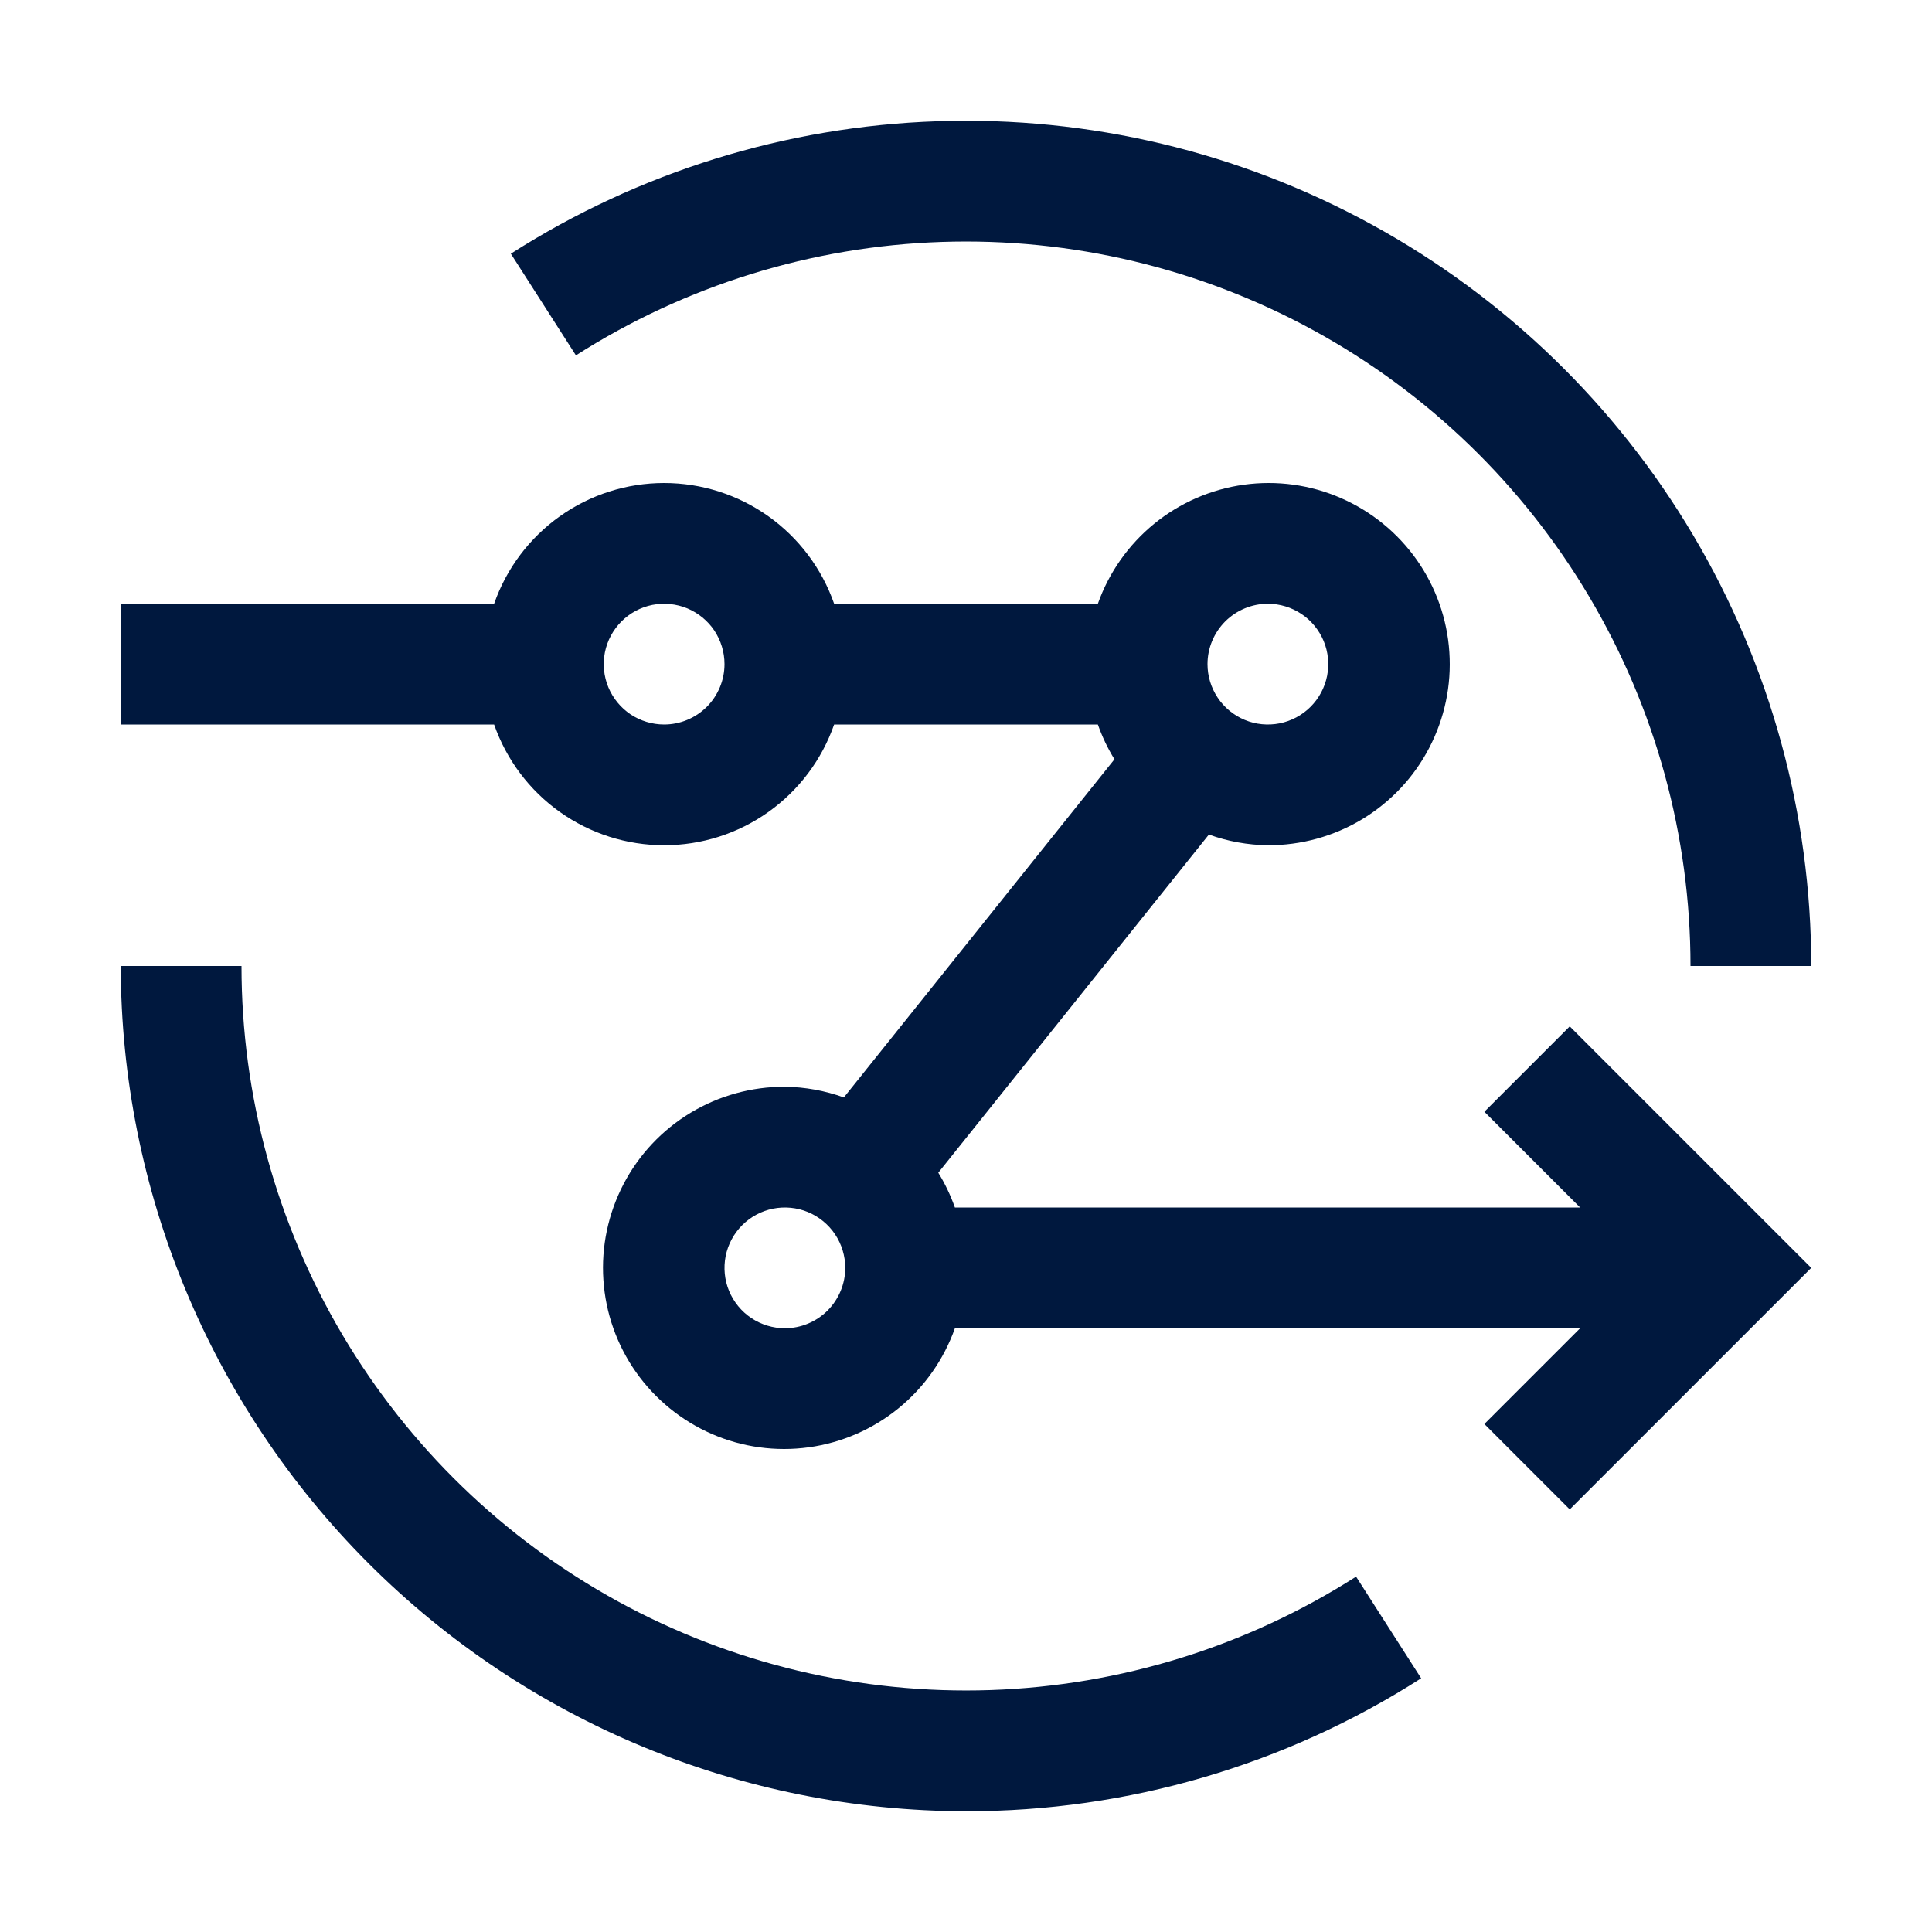
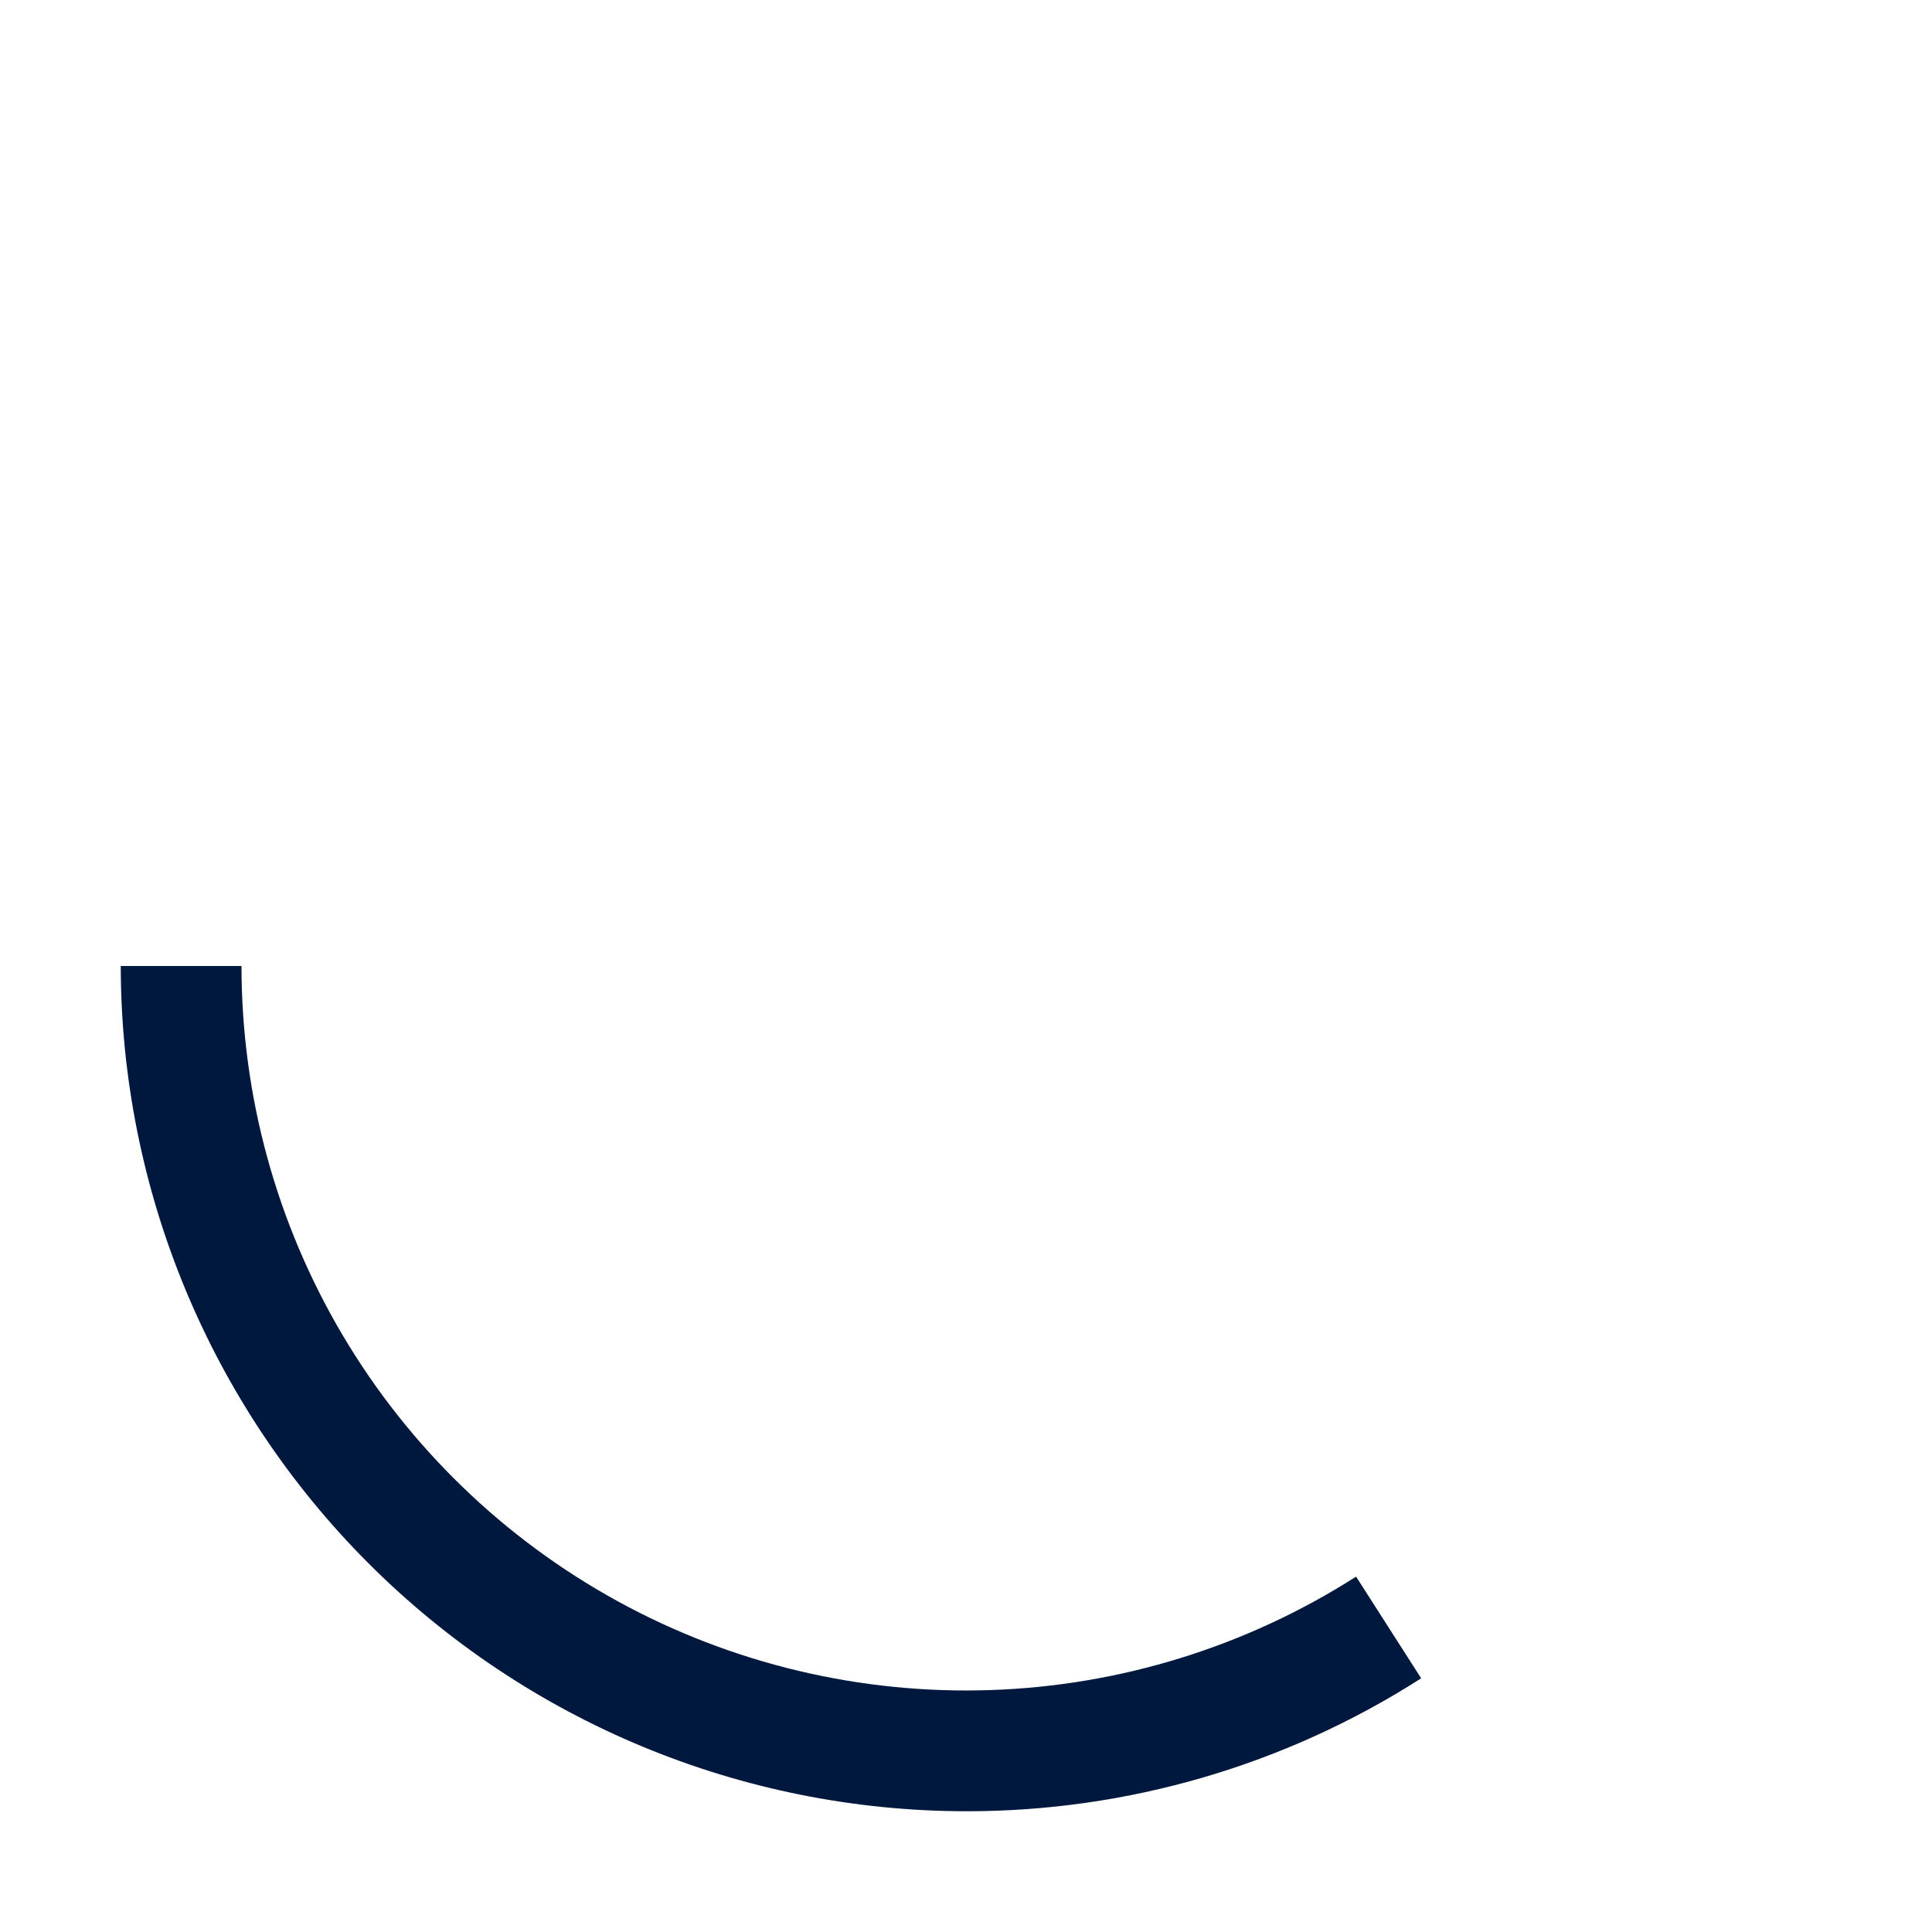
<svg xmlns="http://www.w3.org/2000/svg" fill="none" viewBox="0 0 32 32" height="32" width="32">
  <path fill="#00183E" d="M16 30C12.288 29.996 8.73 28.52 6.105 25.895C3.481 23.27 2.004 19.712 2 16H4C4 18.152 4.579 20.264 5.676 22.116C6.773 23.967 8.348 25.49 10.235 26.524C12.123 27.558 14.253 28.065 16.404 27.993C18.555 27.921 20.647 27.272 22.461 26.114L23.539 27.798C21.289 29.239 18.672 30.003 16 30Z" />
-   <path fill="#00183E" d="M26 17L24.586 18.414L26.172 20H15.816C15.745 19.799 15.653 19.606 15.541 19.424L20.023 13.823C20.336 13.936 20.666 13.996 21 14C21.55 14.002 22.091 13.853 22.562 13.569C23.034 13.284 23.418 12.876 23.672 12.388C23.927 11.899 24.043 11.351 24.006 10.801C23.97 10.252 23.783 9.723 23.466 9.273C23.149 8.823 22.714 8.469 22.209 8.249C21.705 8.029 21.149 7.953 20.604 8.028C20.058 8.103 19.544 8.327 19.117 8.675C18.691 9.022 18.368 9.481 18.184 10H13.816C13.612 9.416 13.231 8.909 12.727 8.551C12.222 8.192 11.619 8 11 8C10.381 8 9.778 8.192 9.273 8.551C8.769 8.909 8.388 9.416 8.184 10H2V12H8.184C8.388 12.584 8.769 13.091 9.273 13.449C9.778 13.808 10.381 14 11 14C11.619 14 12.222 13.808 12.727 13.449C13.231 13.091 13.612 12.584 13.816 12H18.184C18.255 12.201 18.347 12.395 18.459 12.576L13.977 18.177C13.664 18.064 13.334 18.004 13 18C12.45 17.998 11.909 18.147 11.438 18.431C10.966 18.716 10.582 19.124 10.328 19.612C10.073 20.101 9.957 20.649 9.994 21.199C10.03 21.748 10.217 22.277 10.534 22.727C10.851 23.177 11.286 23.531 11.79 23.751C12.295 23.971 12.851 24.047 13.396 23.972C13.942 23.897 14.456 23.673 14.883 23.325C15.309 22.978 15.632 22.519 15.816 22H26.172L24.586 23.586L26 25L30 21L26 17ZM21 10C21.198 10 21.391 10.059 21.556 10.169C21.72 10.278 21.848 10.435 21.924 10.617C22 10.8 22.019 11.001 21.981 11.195C21.942 11.389 21.847 11.567 21.707 11.707C21.567 11.847 21.389 11.942 21.195 11.981C21.001 12.019 20.8 12 20.617 11.924C20.435 11.848 20.278 11.72 20.169 11.556C20.059 11.391 20 11.198 20 11C20 10.735 20.106 10.481 20.293 10.293C20.481 10.106 20.735 10 21 10ZM11 12C10.802 12 10.609 11.941 10.444 11.832C10.28 11.722 10.152 11.565 10.076 11.383C10 11.2 9.981 10.999 10.019 10.805C10.058 10.611 10.153 10.433 10.293 10.293C10.433 10.153 10.611 10.058 10.805 10.019C10.999 9.981 11.2 10.001 11.383 10.076C11.565 10.152 11.722 10.28 11.832 10.444C11.941 10.609 12 10.802 12 11C12 11.265 11.894 11.519 11.707 11.707C11.519 11.894 11.265 12 11 12ZM13 22C12.802 22 12.609 21.941 12.444 21.831C12.28 21.722 12.152 21.565 12.076 21.383C12 21.2 11.981 20.999 12.019 20.805C12.058 20.611 12.153 20.433 12.293 20.293C12.433 20.153 12.611 20.058 12.805 20.019C12.999 19.981 13.2 20 13.383 20.076C13.565 20.152 13.722 20.28 13.832 20.445C13.941 20.609 14 20.802 14 21C14 21.265 13.894 21.519 13.707 21.707C13.519 21.894 13.265 22 13 22Z" />
-   <path fill="#00183E" d="M30 16H28C28 13.848 27.421 11.736 26.323 9.884C25.227 8.033 23.652 6.51 21.765 5.476C19.877 4.442 17.747 3.935 15.596 4.007C13.445 4.079 11.353 4.728 9.539 5.886L8.461 4.202C10.577 2.85 13.018 2.092 15.527 2.008C18.037 1.923 20.523 2.515 22.725 3.722C24.927 4.928 26.764 6.704 28.044 8.864C29.324 11.024 30 13.489 30 16Z" />
</svg>